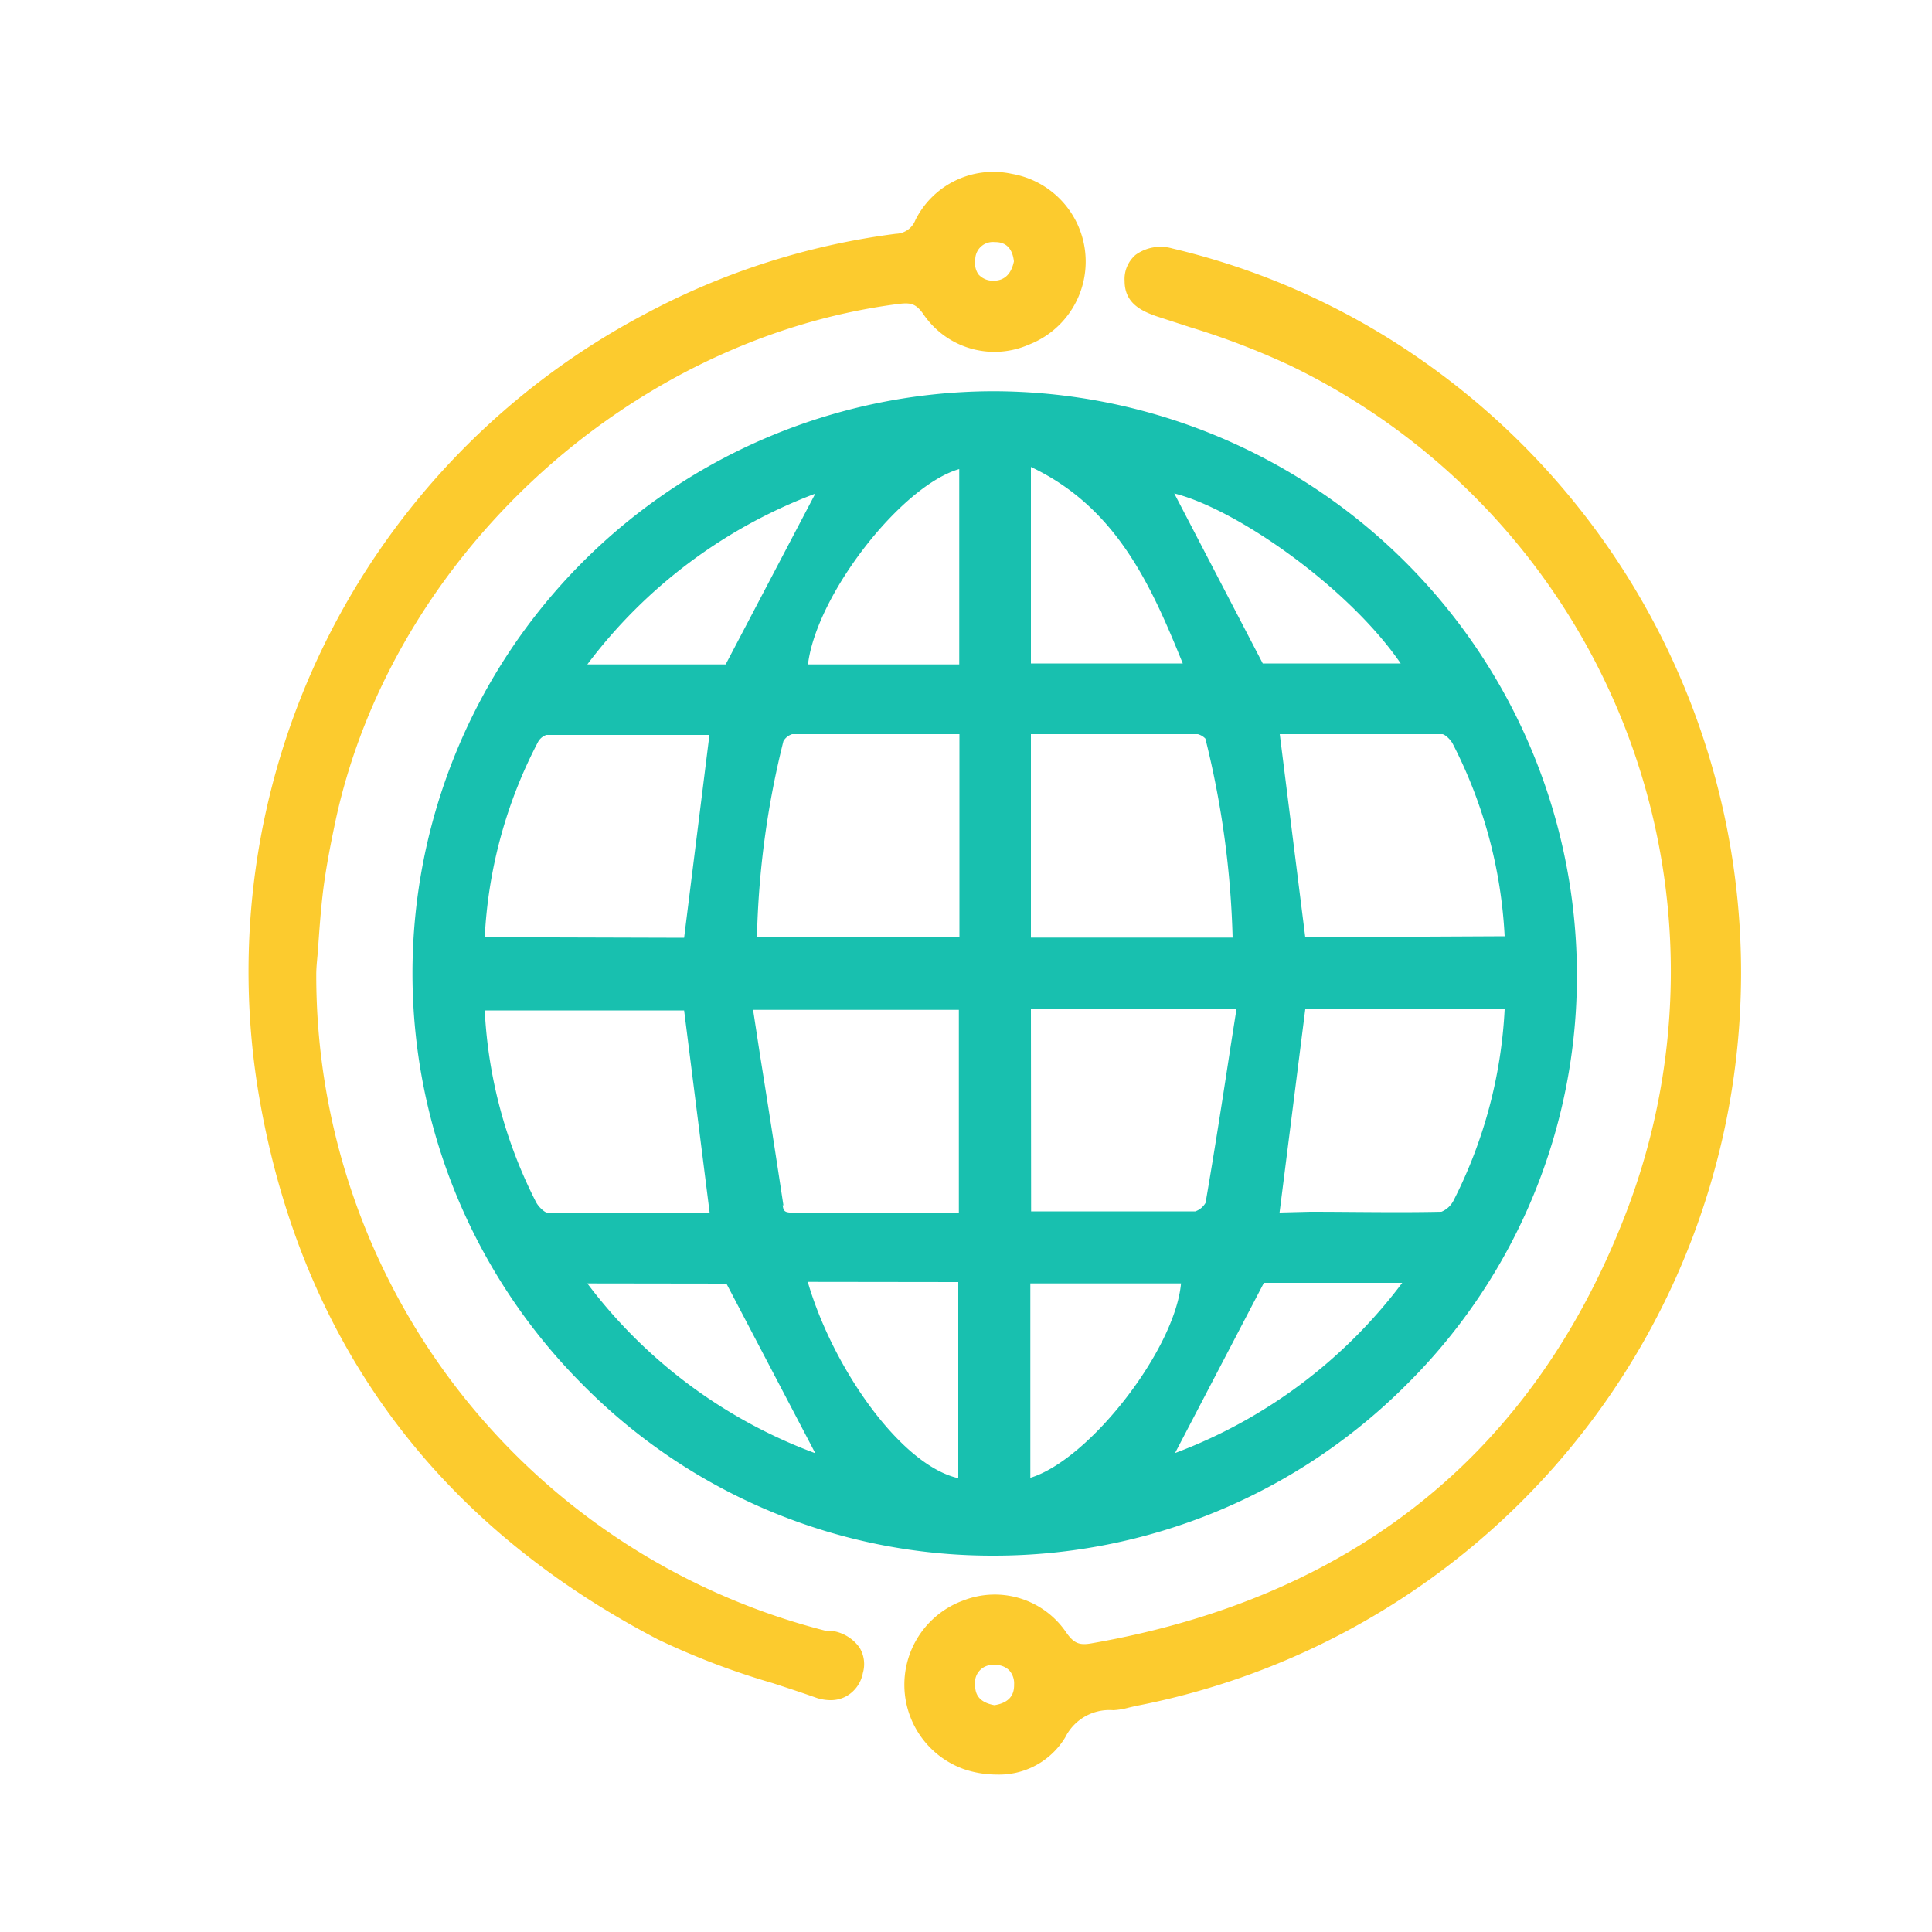
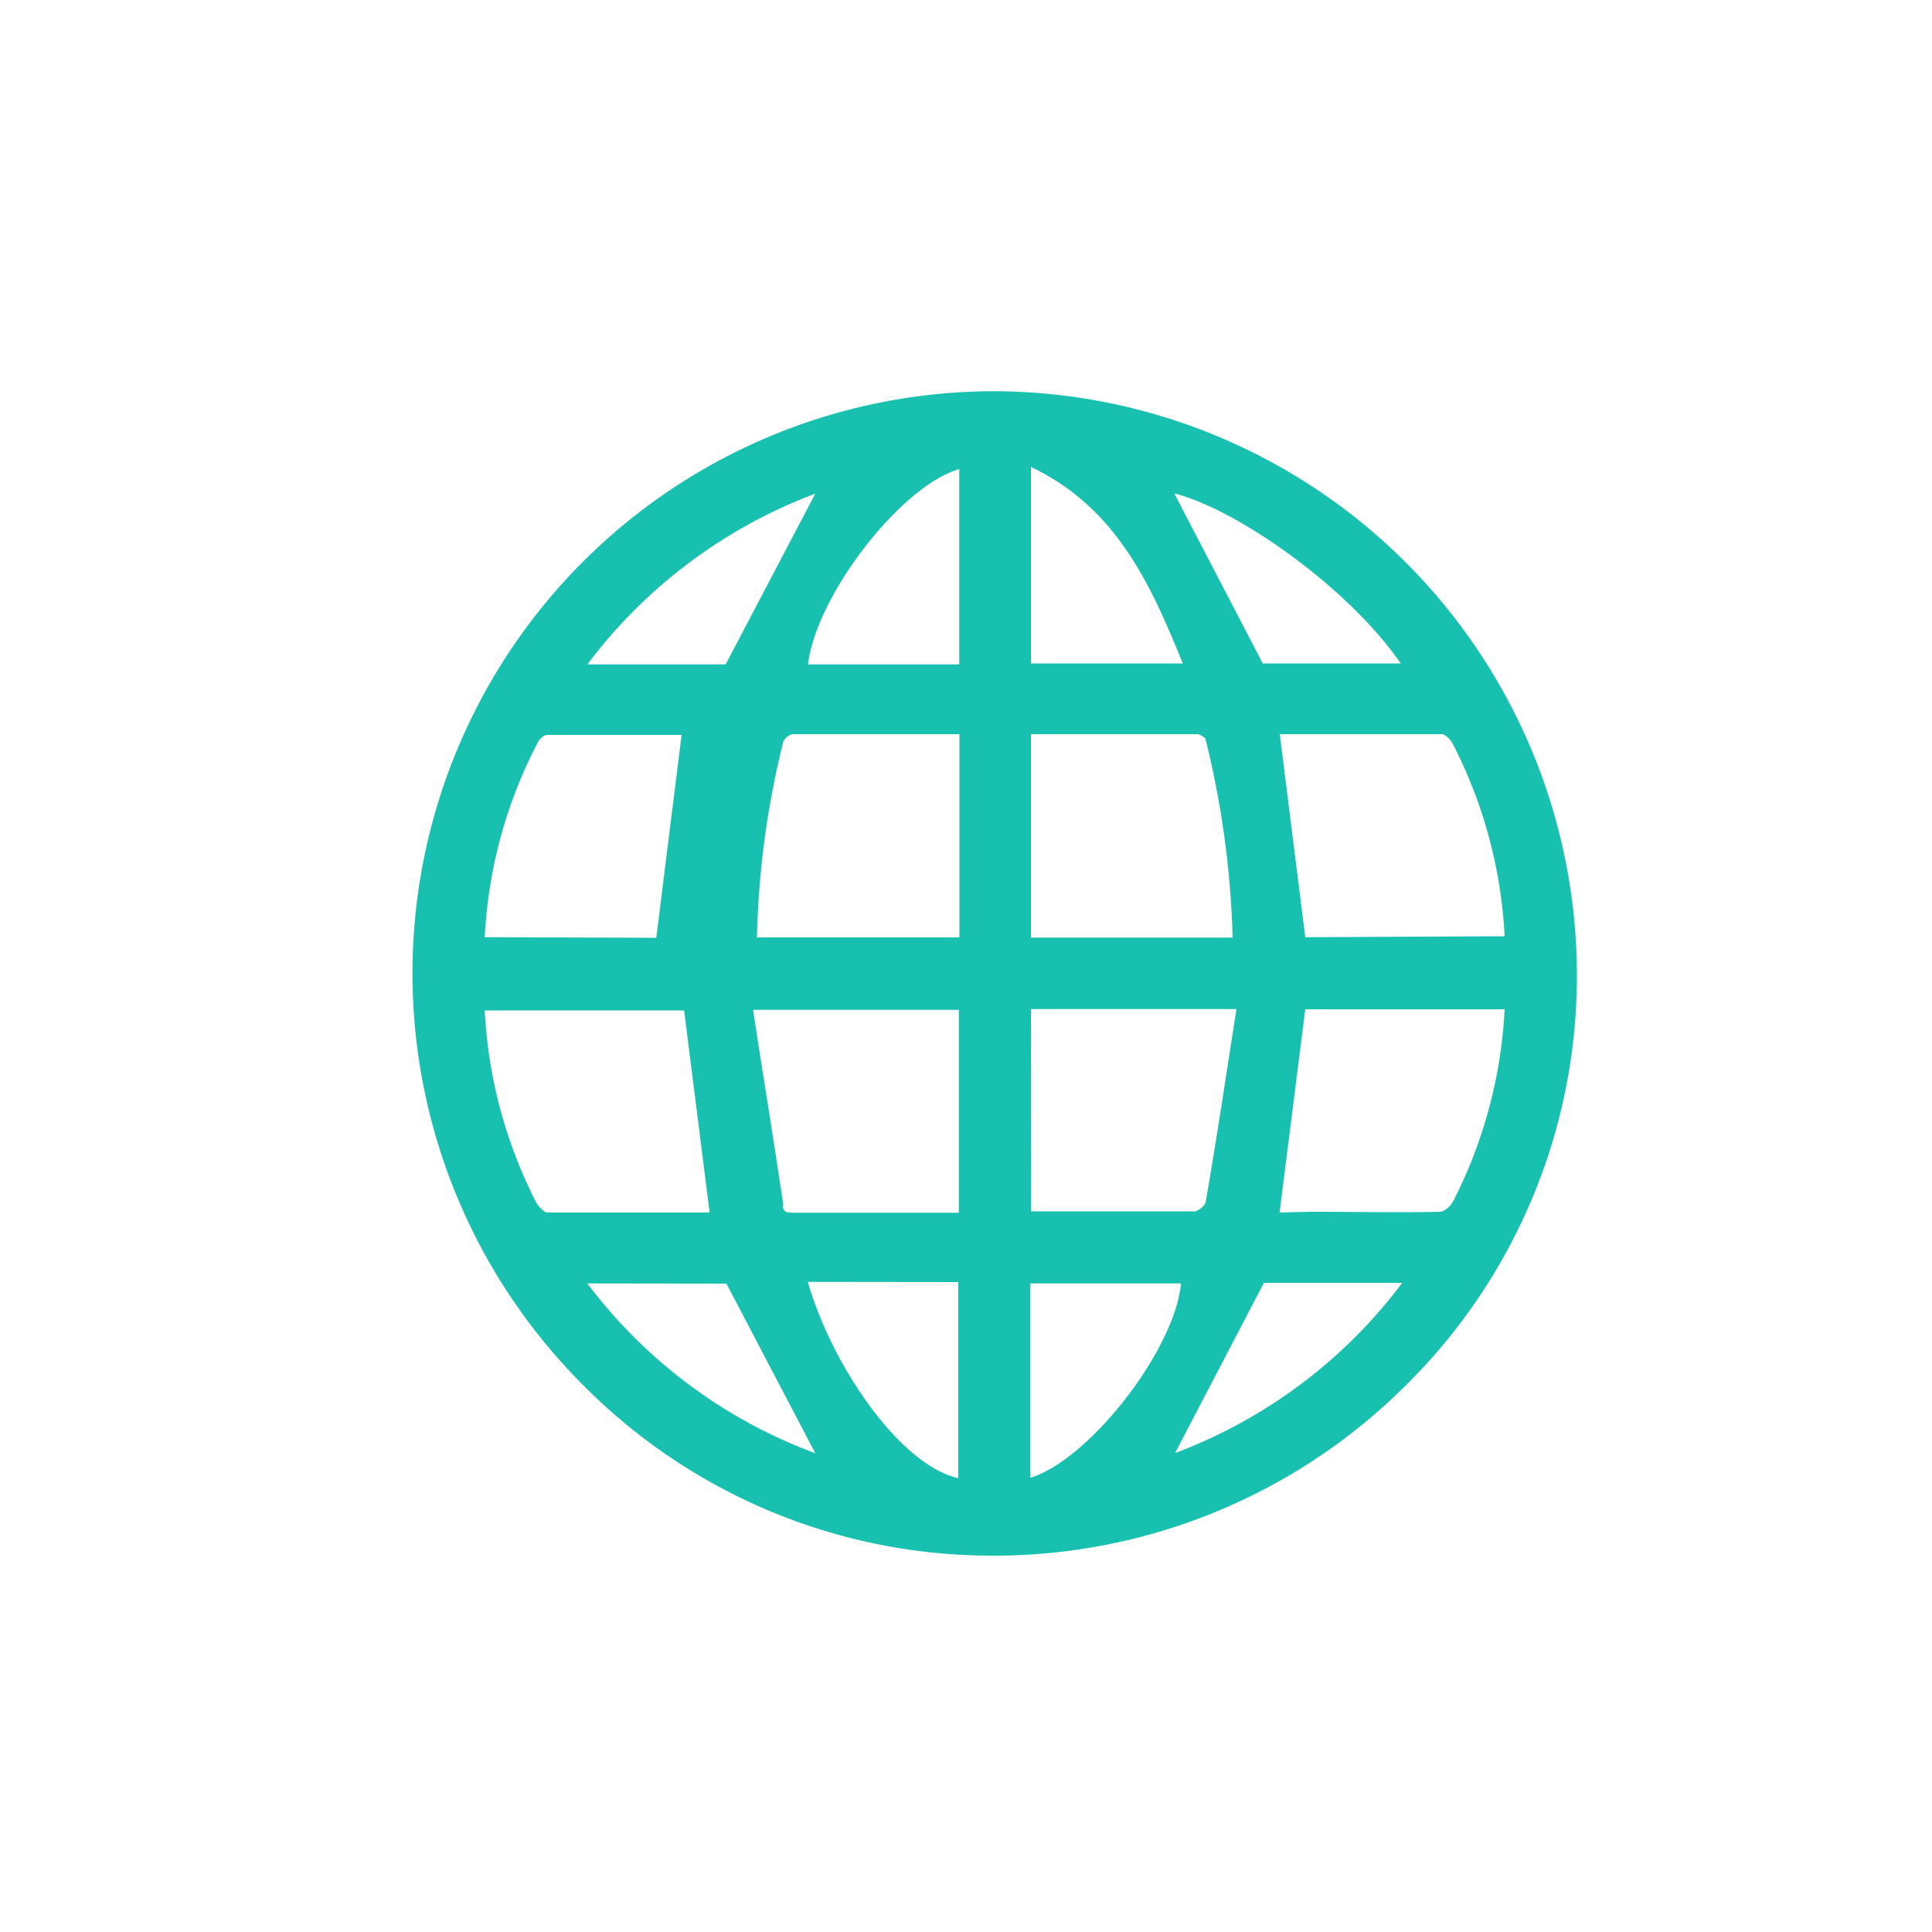
<svg xmlns="http://www.w3.org/2000/svg" id="Layer_1" data-name="Layer 1" viewBox="0 0 100 100">
  <defs>
    <style>.cls-1{fill:#18c0af;}.cls-2{fill:#fccb2e;}</style>
  </defs>
-   <path class="cls-1" d="M51.36,20.25A30.13,30.13,0,0,0,30.21,71.72a29.76,29.76,0,0,0,21.14,8.8h.07a30.16,30.16,0,0,0,21.39-8.86,29.78,29.78,0,0,0,8.81-21.3A30.25,30.25,0,0,0,51.41,20.25Zm2,14.09V24.17c4.44,2.1,6.23,6.15,7.86,10.17Zm12,0-4.58-8.8c3.21.8,9,4.84,11.72,8.8Zm-12,17.89H64l-.3,1.91c-.43,2.81-.84,5.45-1.3,8.12a1,1,0,0,1-.53.44c-2.27,0-4.5,0-6.85,0H53.37ZM62,38a.85.85,0,0,1,.39.23A47.51,47.51,0,0,1,63.8,48.53H53.36V38h1.55C57.3,38,59.65,38,62,38ZM72.58,66.4a26.19,26.19,0,0,1-11.76,8.81l4.6-8.81Zm-6.35-3.64,1.33-10.52H77.88a24.51,24.51,0,0,1-2.64,9.89,1.24,1.24,0,0,1-.63.59c-2.27.05-4.57,0-6.8,0Zm1.33-14.25L66.24,38h1.48c2.27,0,4.61,0,6.93,0,.12,0,.43.26.56.53a24.46,24.46,0,0,1,2.67,9.93ZM61.13,66.43c-.32,3.44-4.75,9.13-7.8,10.06V66.43Zm-24.4-3.67H35.22c-2.26,0-4.6,0-6.91,0-.11,0-.42-.27-.56-.53a24.45,24.45,0,0,1-2.66-9.93H35.41Zm3.82-24.4A.81.81,0,0,1,41,38c2.34,0,4.69,0,7.09,0h1.57V48.52H39.18A45.88,45.88,0,0,1,40.55,38.36Zm9.05,28V76.51c-3-.68-6.51-5.75-7.79-10.16Zm-12,.08,4.6,8.78A26.12,26.12,0,0,1,30.4,66.43Zm2.95-4.05c-.39-2.57-.79-5.15-1.21-7.77l-.36-2.35H49.63v10.5H41.21C40.63,62.77,40.56,62.74,40.51,62.38Zm-10.15-28a26.36,26.36,0,0,1,11.8-8.84l-4.64,8.84ZM25.09,48.51A24.38,24.38,0,0,1,27.85,38.4a.78.78,0,0,1,.43-.36c2.34,0,4.69,0,7,0h1.44l-1.31,10.5ZM41.82,34.39c.44-3.61,4.83-9.25,7.83-10.11V34.39Z" />
-   <path class="cls-2" d="M73.74,18.75a37.56,37.56,0,0,0-13.06-5.89,2.21,2.21,0,0,0-1.9.33,1.65,1.65,0,0,0-.57,1.36c0,1.12.83,1.54,1.68,1.83l1.69.55a39.45,39.45,0,0,1,5.22,2A34.82,34.82,0,0,1,84.14,62.84C79.36,75.22,70.05,82.69,56.49,85.06c-.64.11-.92,0-1.34-.62a4.47,4.47,0,0,0-5.26-1.61,4.64,4.64,0,0,0,0,8.74,5.28,5.28,0,0,0,1.68.28,4,4,0,0,0,3.57-1.93,2.55,2.55,0,0,1,2.49-1.4,3.85,3.85,0,0,0,.78-.13l.33-.08a38.66,38.66,0,0,0,15-69.56ZM51.47,88.26c-.92-.17-1-.69-1-1.08a.91.91,0,0,1,1-1h0a1,1,0,0,1,.75.26,1,1,0,0,1,.27.74C52.49,87.44,52.49,88.1,51.47,88.26Z" />
-   <path class="cls-2" d="M43.11,84.42l-.18,0-.15,0A35,35,0,0,1,16.37,50.44c0-.43.06-.87.09-1.3.07-1,.14-2,.26-3,.16-1.29.42-2.58.65-3.67,2.94-13.63,15.13-24.87,29-26.72.72-.1,1-.08,1.41.49a4.44,4.44,0,0,0,5.47,1.6A4.61,4.61,0,0,0,52.38,9a4.51,4.51,0,0,0-5,2.39,1.11,1.11,0,0,1-1,.71,37.63,37.63,0,0,0-13.08,4.2A38.48,38.48,0,0,0,13.43,56.86c2.19,12.58,9.13,22,20.63,28A39.06,39.06,0,0,0,40,87.12c.77.25,1.53.5,2.29.77A2.37,2.37,0,0,0,43,88a1.67,1.67,0,0,0,.8-.2,1.74,1.74,0,0,0,.86-1.2,1.65,1.65,0,0,0-.17-1.32A2.13,2.13,0,0,0,43.11,84.42Zm7.37-70.95a.91.91,0,0,1,1-.94h0c.22,0,.89,0,1,1-.21,1-.87,1-1.09,1a1,1,0,0,1-.74-.32A1,1,0,0,1,50.48,13.47Z" />
+   <path class="cls-1" d="M51.36,20.25A30.13,30.13,0,0,0,30.21,71.72a29.76,29.76,0,0,0,21.14,8.8h.07a30.16,30.16,0,0,0,21.39-8.86,29.78,29.78,0,0,0,8.81-21.3A30.25,30.25,0,0,0,51.41,20.25Zm2,14.09V24.17c4.44,2.1,6.23,6.15,7.86,10.17Zm12,0-4.58-8.8c3.21.8,9,4.84,11.72,8.8Zm-12,17.89H64l-.3,1.91c-.43,2.81-.84,5.45-1.3,8.12a1,1,0,0,1-.53.44c-2.27,0-4.5,0-6.85,0H53.37ZM62,38a.85.85,0,0,1,.39.23A47.51,47.51,0,0,1,63.8,48.53H53.36V38h1.55C57.3,38,59.65,38,62,38ZM72.58,66.4a26.19,26.19,0,0,1-11.76,8.81l4.6-8.81Zm-6.35-3.64,1.33-10.52H77.88a24.51,24.51,0,0,1-2.64,9.89,1.24,1.24,0,0,1-.63.59c-2.27.05-4.57,0-6.8,0Zm1.33-14.25L66.24,38h1.48c2.27,0,4.61,0,6.93,0,.12,0,.43.26.56.53a24.46,24.46,0,0,1,2.67,9.93ZM61.13,66.43c-.32,3.44-4.75,9.13-7.8,10.06V66.43Zm-24.4-3.67H35.22c-2.26,0-4.6,0-6.91,0-.11,0-.42-.27-.56-.53a24.45,24.45,0,0,1-2.66-9.93H35.41Zm3.82-24.4A.81.81,0,0,1,41,38c2.34,0,4.69,0,7.09,0h1.57V48.52H39.18A45.88,45.88,0,0,1,40.55,38.36Zm9.05,28V76.51c-3-.68-6.51-5.75-7.79-10.16Zm-12,.08,4.6,8.78A26.12,26.12,0,0,1,30.4,66.43Zm2.95-4.05c-.39-2.57-.79-5.15-1.21-7.77l-.36-2.35H49.63v10.5H41.21C40.63,62.77,40.56,62.74,40.51,62.38Zm-10.15-28a26.36,26.36,0,0,1,11.8-8.84l-4.64,8.84ZM25.09,48.51A24.38,24.38,0,0,1,27.85,38.4a.78.78,0,0,1,.43-.36c2.34,0,4.69,0,7,0l-1.31,10.5ZM41.82,34.39c.44-3.61,4.83-9.25,7.83-10.11V34.39Z" />
</svg>